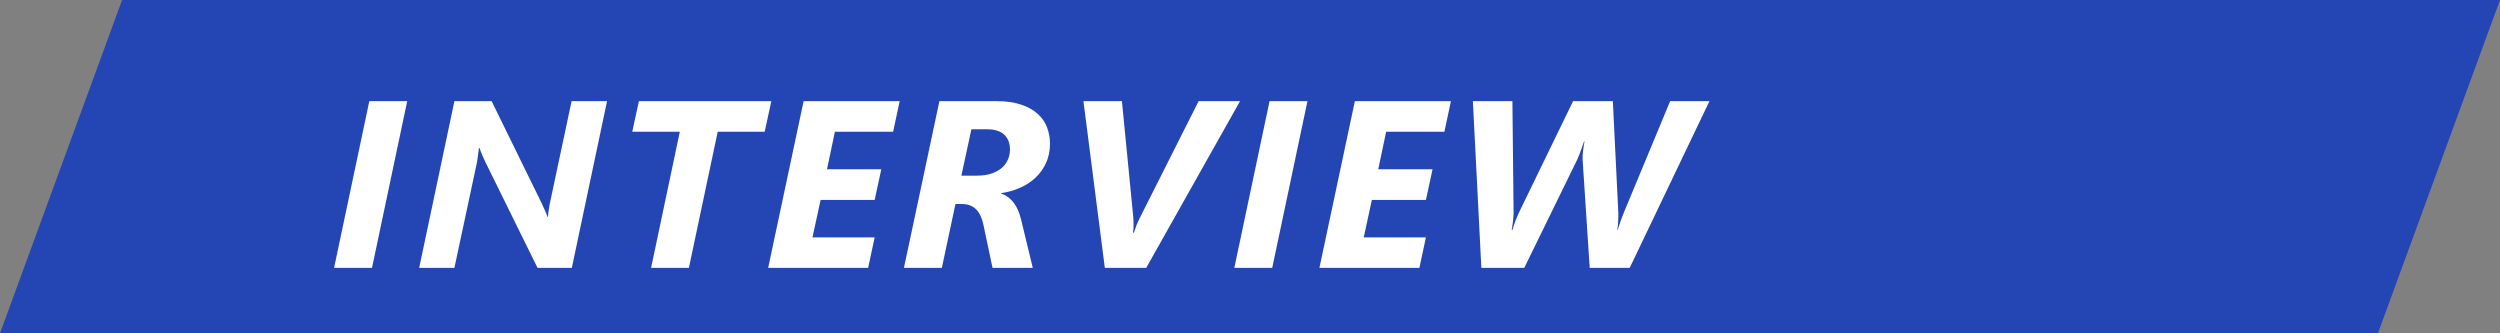
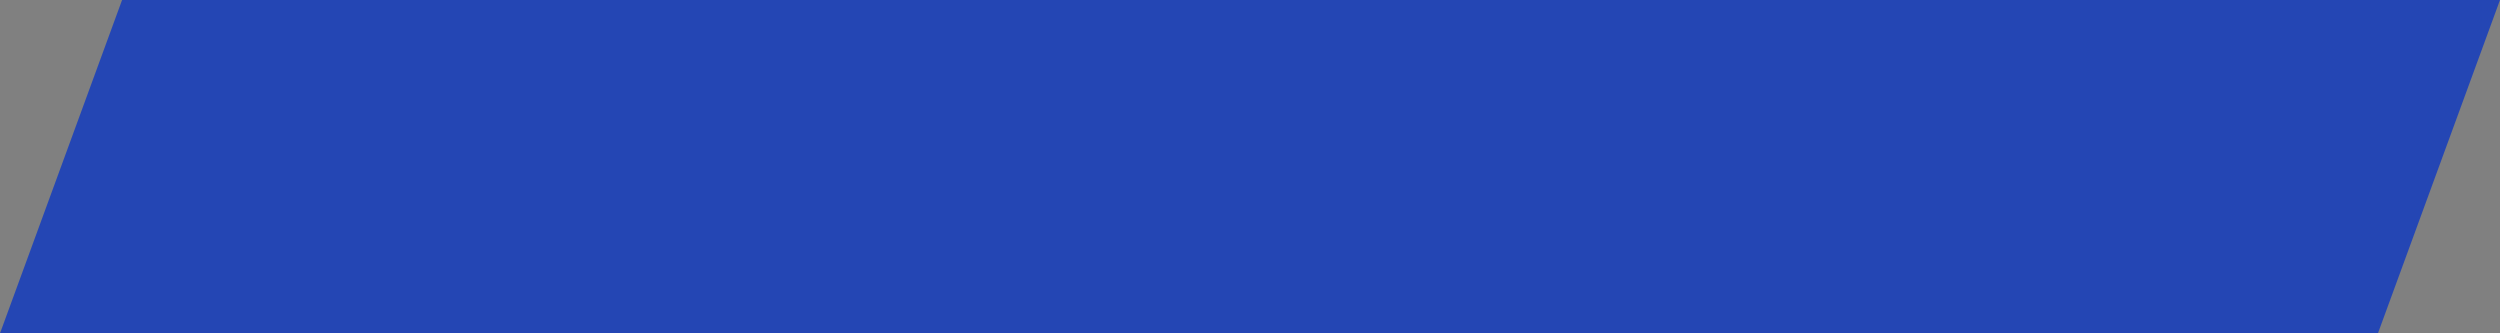
<svg xmlns="http://www.w3.org/2000/svg" width="420" height="56" viewBox="0 0 420 56" fill="none">
  <rect x="0" y="0" width="420" height="56" fill="#808080" stroke="none" />
  <path d="M20.509 0H40V56H0L20.509 0Z" fill="#2446B4" />
  <rect width="342" height="56" transform="translate(39)" fill="#2446B4" />
-   <path d="M62.495 45H56.127L62.045 16.992H68.412L62.495 45ZM96.067 45H90.305L81.536 27.207C81.458 27.051 81.373 26.869 81.282 26.66C81.191 26.452 81.1 26.244 81.009 26.035C80.917 25.814 80.833 25.605 80.755 25.41C80.677 25.215 80.618 25.039 80.579 24.883H80.462C80.397 25.365 80.325 25.905 80.247 26.504C80.169 27.103 80.058 27.695 79.915 28.281L76.341 45H70.423L76.341 16.992H82.591L90.989 34.121C91.054 34.264 91.132 34.44 91.223 34.648C91.328 34.844 91.425 35.052 91.516 35.273C91.621 35.482 91.712 35.69 91.79 35.898C91.881 36.107 91.946 36.289 91.985 36.445H92.063C92.076 36.25 92.096 36.035 92.122 35.801C92.148 35.553 92.18 35.306 92.219 35.059C92.259 34.811 92.298 34.57 92.337 34.336C92.389 34.102 92.434 33.893 92.473 33.711L96.028 16.992H101.985L96.067 45ZM128.468 22.129H120.577L115.734 45H109.386L114.21 22.129H106.222L107.335 16.992H129.581L128.468 22.129ZM150.048 22.129H140.263L138.935 28.438H148.056L146.943 33.594H137.861L136.494 39.883H146.943L145.849 45H129.052L135.009 16.992H151.142L150.048 22.129ZM176.395 24.121C176.395 25.306 176.18 26.38 175.75 27.344C175.32 28.294 174.734 29.121 173.992 29.824C173.25 30.527 172.378 31.1 171.375 31.543C170.385 31.986 169.324 32.285 168.191 32.441V32.52C168.999 32.78 169.689 33.275 170.262 34.004C170.835 34.733 171.264 35.703 171.551 36.914L173.504 45H166.746L165.223 37.793C164.988 36.634 164.578 35.762 163.992 35.176C163.406 34.577 162.605 34.277 161.59 34.277H160.516L158.23 45H151.863L157.82 16.992H167.391C169.018 16.992 170.405 17.188 171.551 17.578C172.697 17.956 173.628 18.477 174.344 19.141C175.06 19.792 175.581 20.547 175.906 21.406C176.232 22.266 176.395 23.171 176.395 24.121ZM169.676 25.156C169.676 24.076 169.357 23.236 168.719 22.637C168.081 22.025 167.117 21.719 165.828 21.719H163.191L161.512 29.512H164.07C165.034 29.512 165.867 29.395 166.57 29.16C167.273 28.913 167.853 28.594 168.309 28.203C168.764 27.799 169.103 27.337 169.324 26.816C169.559 26.283 169.676 25.729 169.676 25.156ZM192.565 45H185.612L182.018 16.992H188.483L190.377 36.367C190.416 36.823 190.436 37.292 190.436 37.773C190.449 38.242 190.416 38.678 190.338 39.082H190.495C190.612 38.704 190.761 38.281 190.944 37.812C191.139 37.344 191.373 36.836 191.647 36.289L201.373 16.992H208.327L192.565 45ZM213.735 45H207.368L213.286 16.992H219.653L213.735 45ZM242.659 22.129H232.874L231.546 28.438H240.667L239.554 33.594H230.472L229.105 39.883H239.554L238.46 45H221.663L227.62 16.992H243.753L242.659 22.129ZM273.791 45H267.072L265.88 26.836C265.867 26.641 265.867 26.406 265.88 26.133C265.907 25.859 265.933 25.579 265.959 25.293C265.998 25.006 266.037 24.733 266.076 24.473C266.115 24.199 266.154 23.965 266.193 23.77H266.115C266.05 23.978 265.965 24.219 265.861 24.492C265.77 24.766 265.672 25.046 265.568 25.332C265.464 25.619 265.36 25.892 265.255 26.152C265.151 26.413 265.054 26.641 264.962 26.836L256.076 45H248.869L247.443 16.992H254.084L254.279 35.566C254.292 35.788 254.285 36.042 254.259 36.328C254.246 36.615 254.22 36.901 254.181 37.188C254.142 37.474 254.103 37.747 254.064 38.008C254.025 38.255 253.992 38.464 253.966 38.633H254.084C254.136 38.438 254.207 38.21 254.298 37.949C254.39 37.676 254.487 37.396 254.591 37.109C254.709 36.81 254.826 36.523 254.943 36.25C255.073 35.964 255.184 35.723 255.275 35.527L264.279 16.992H270.959L271.877 35.762C271.89 35.944 271.89 36.159 271.877 36.406C271.877 36.641 271.87 36.888 271.857 37.148C271.844 37.409 271.824 37.669 271.798 37.93C271.772 38.177 271.746 38.398 271.72 38.594H271.798C271.851 38.411 271.916 38.19 271.994 37.93C272.085 37.669 272.176 37.402 272.267 37.129C272.371 36.855 272.469 36.589 272.56 36.328C272.664 36.068 272.755 35.84 272.834 35.645L280.587 16.992H287.189L273.791 45Z" fill="white" />
  <path d="M380 0H420L399.492 56H380L380 0Z" fill="#2446B4" />
</svg>